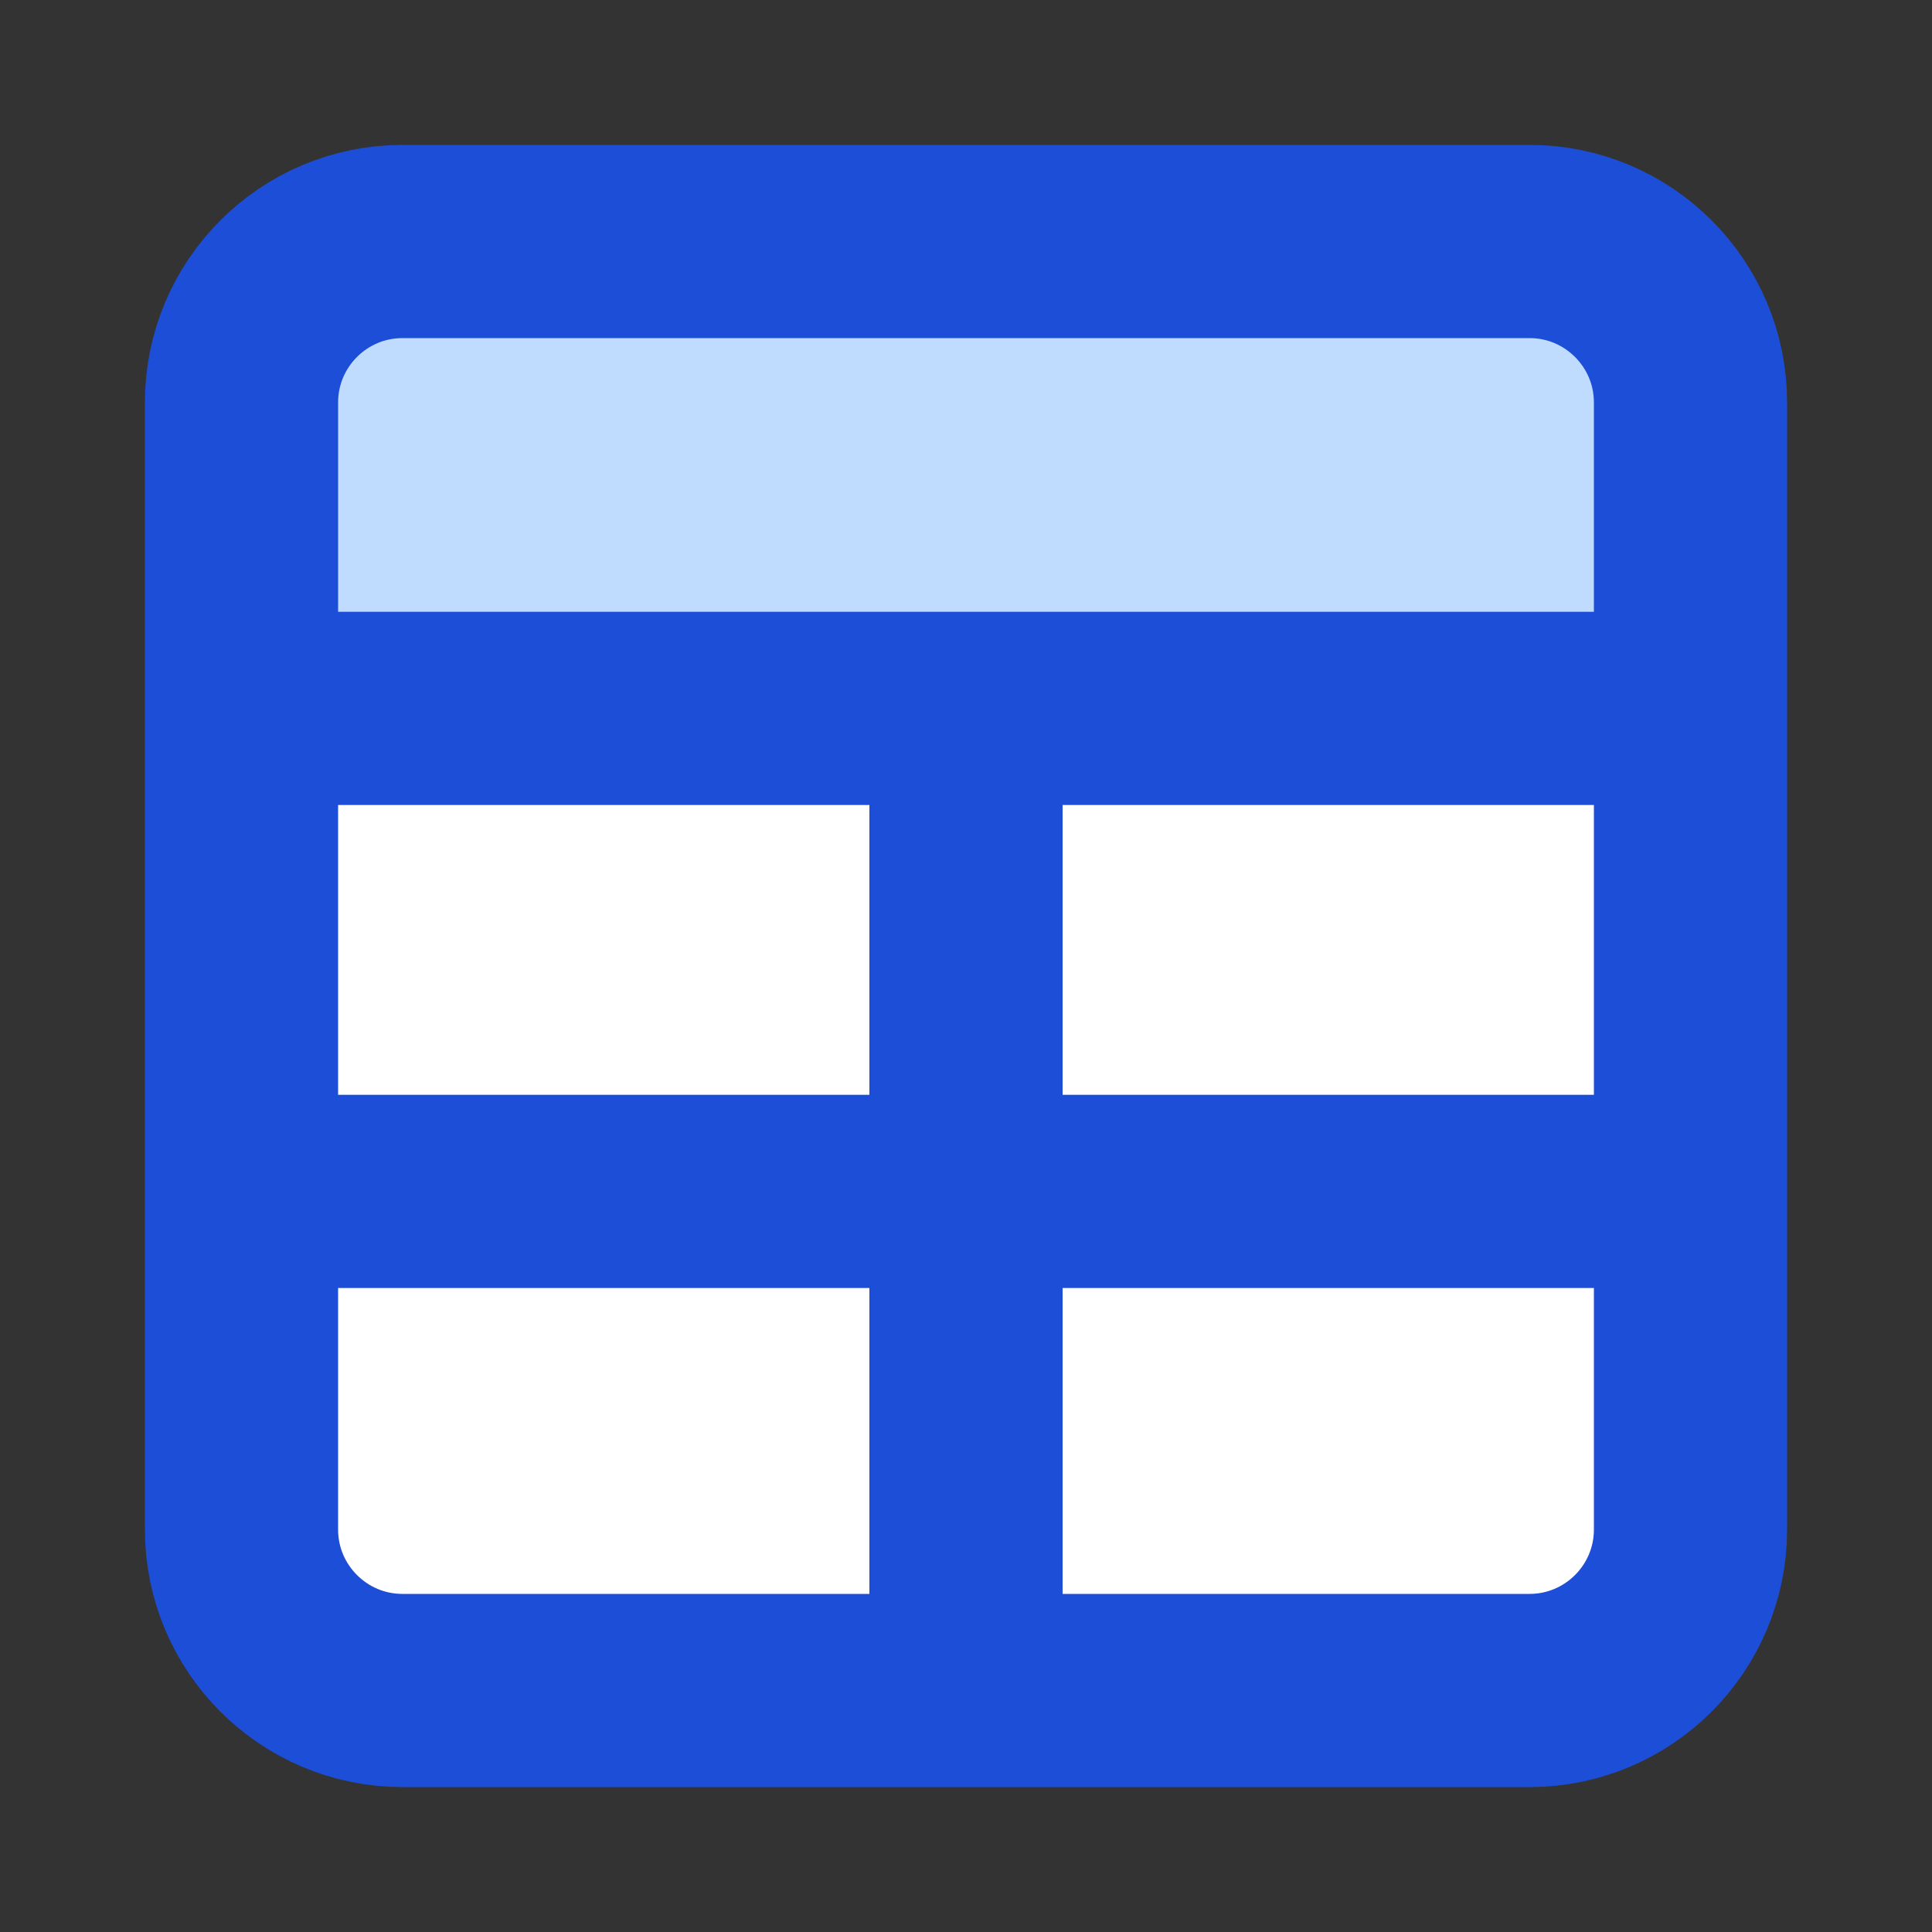
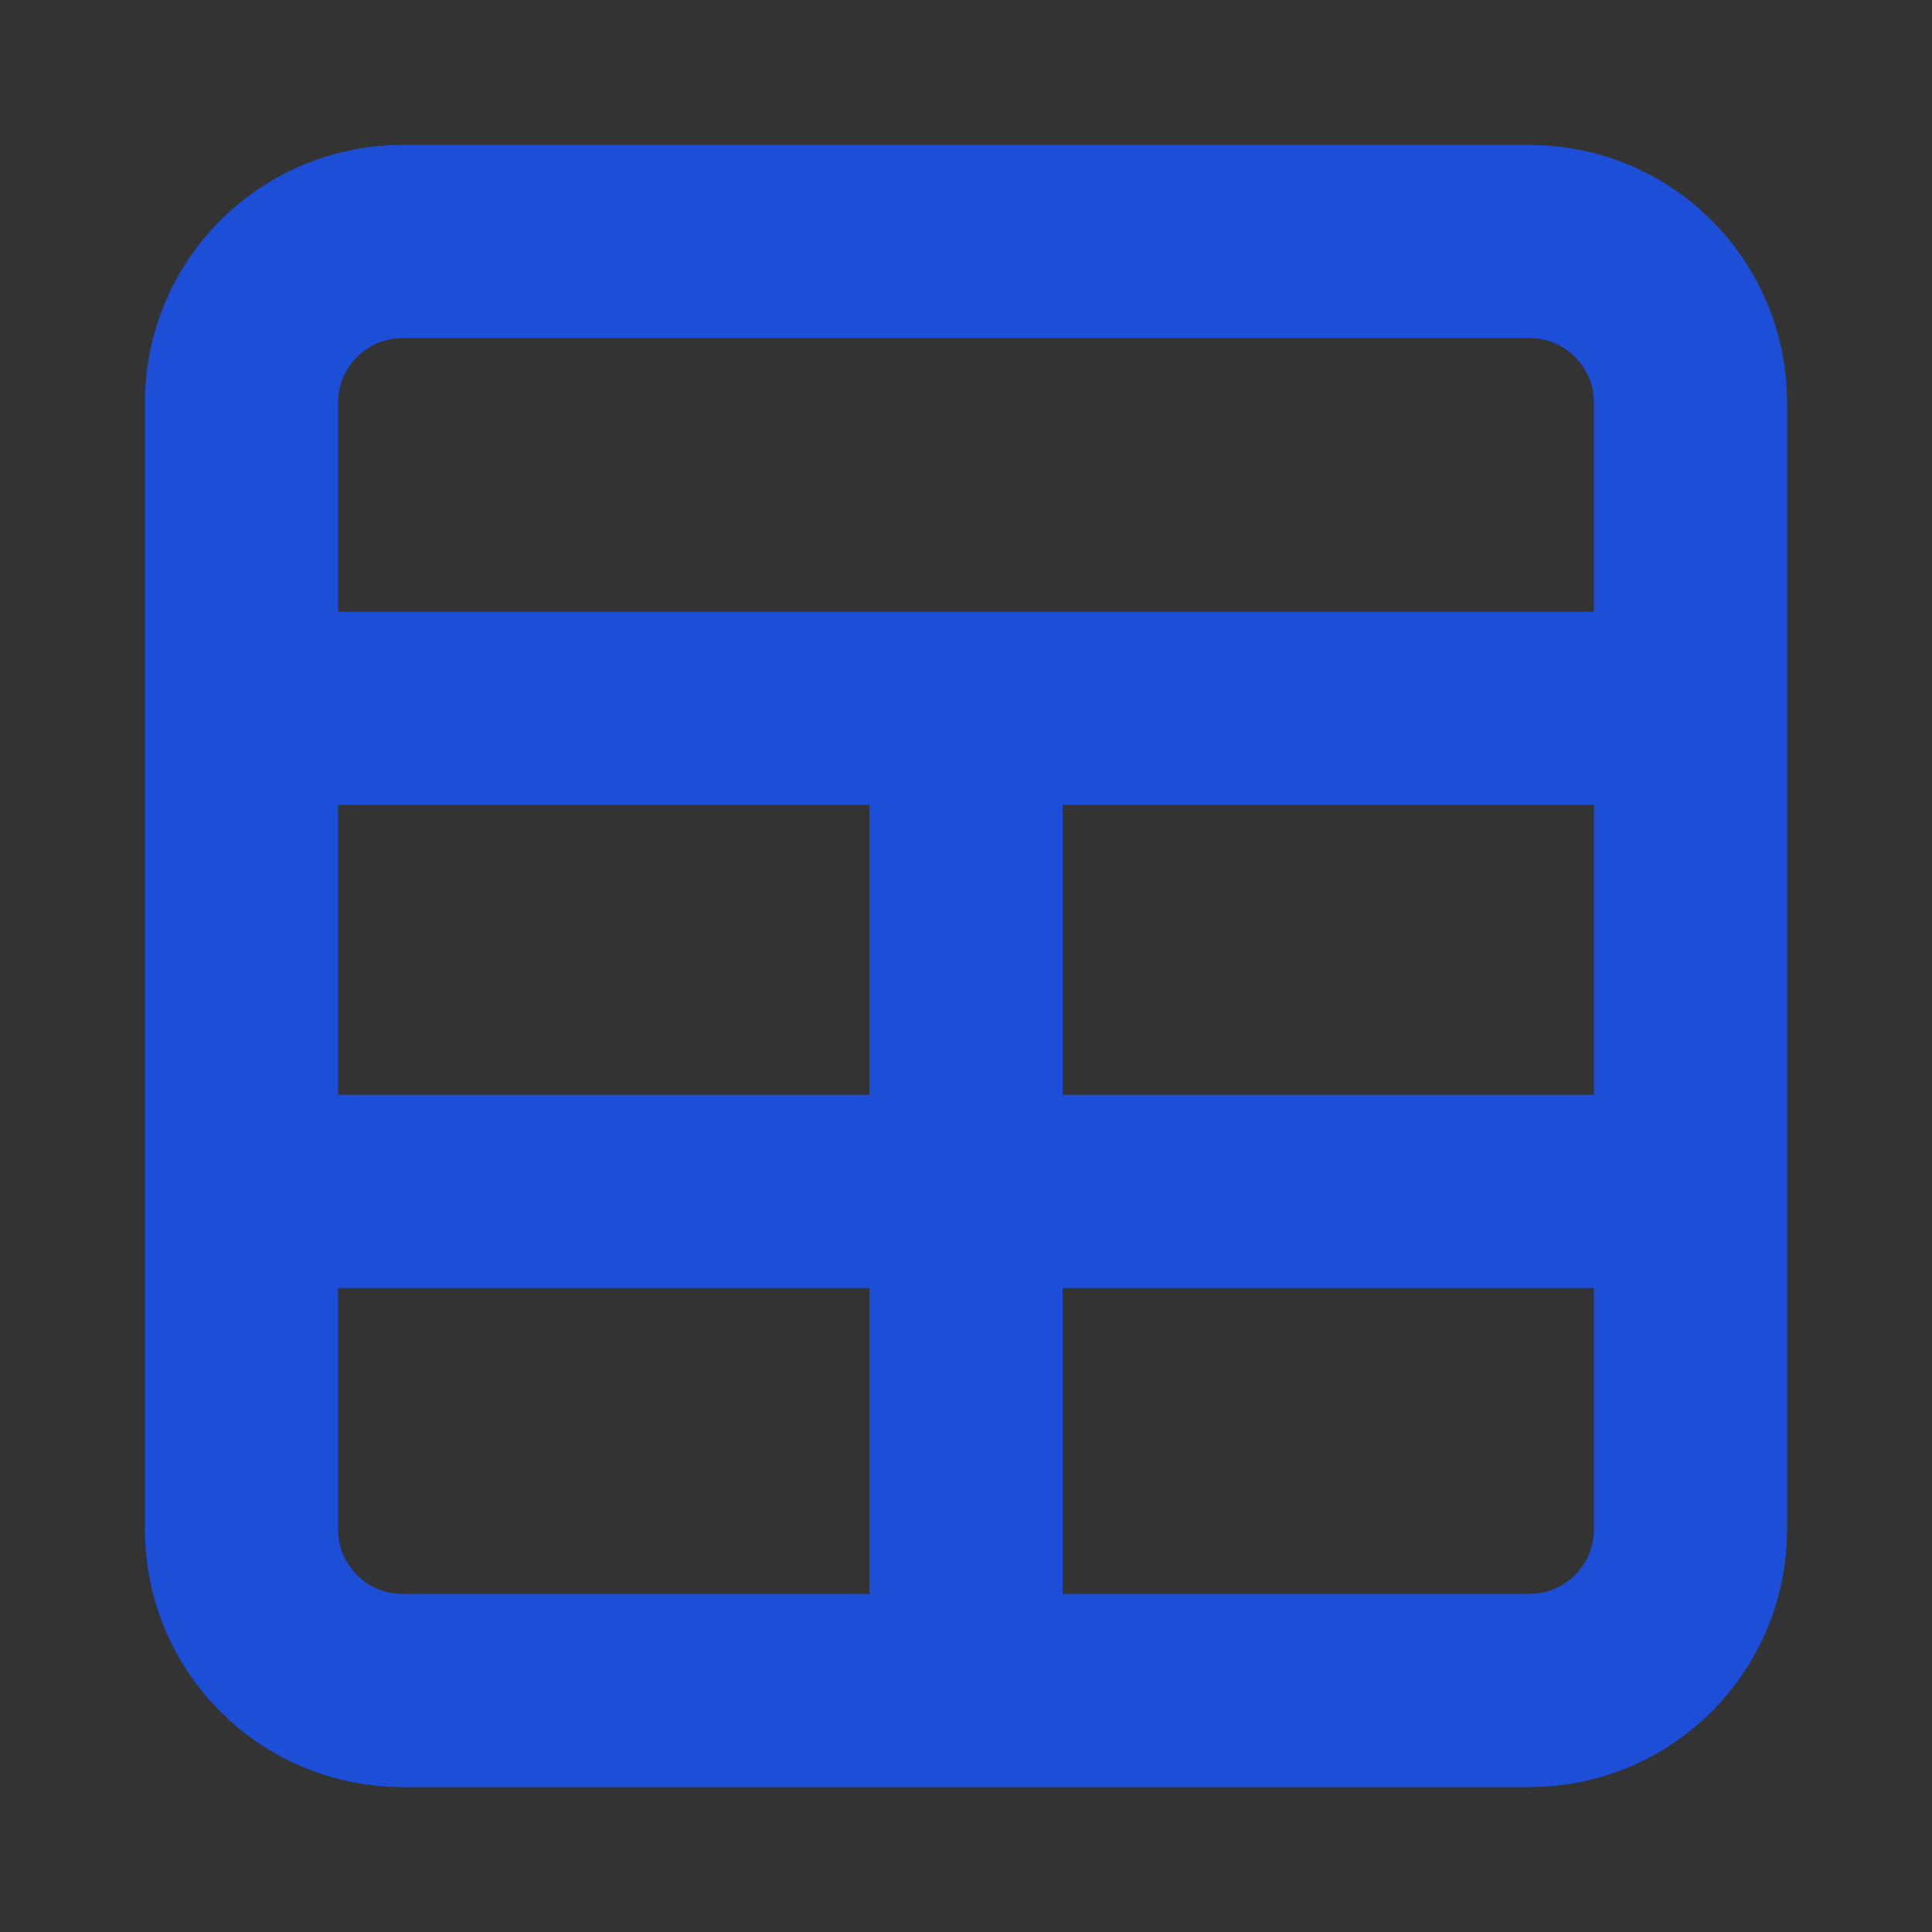
<svg xmlns="http://www.w3.org/2000/svg" width="12" height="12" viewBox="0 0 12 12" fill="none">
  <rect x="0" y="0" width="12" height="12" fill="#333333" stroke="none" />
  <g clip-path="url(#clip0_5727_40877)">
-     <path d="M1.5 2.625C1.5 2.004 1.903 1.5 2.4 1.5H9.6C10.097 1.5 10.5 2.004 10.5 2.625V9.375C10.5 9.996 10.097 10.5 9.6 10.5H2.4C1.903 10.5 1.5 9.996 1.5 9.375V2.625Z" fill="white" />
-     <path d="M1.5 1.5H10.5V4.5H1.5V1.5Z" fill="#BFDBFE" />
+     <path d="M1.5 1.5H10.5H1.5V1.5Z" fill="#BFDBFE" />
    <path d="M1.5 4.4H10.5M1.5 7.4H10.5M6 4.4V10.5M2.5 10.5H9.5C10.052 10.5 10.5 10.052 10.5 9.5V2.5C10.5 1.948 10.052 1.5 9.5 1.5H2.5C1.948 1.5 1.5 1.948 1.5 2.5V9.5C1.5 10.052 1.948 10.5 2.5 10.5Z" stroke="#1D4ED8" stroke-width="1.2" />
  </g>
  <defs>
    <clipPath id="clip0_5727_40877">
      <rect width="12" height="12" fill="white" />
    </clipPath>
  </defs>
</svg>